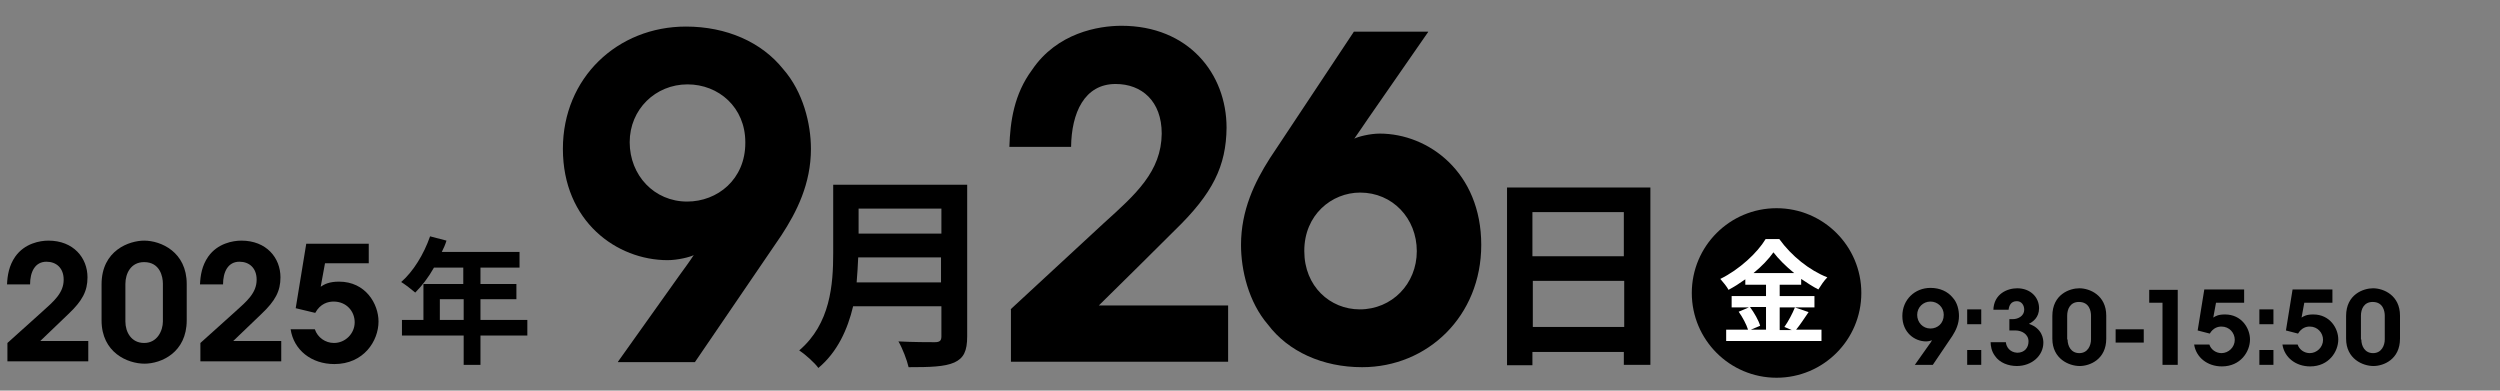
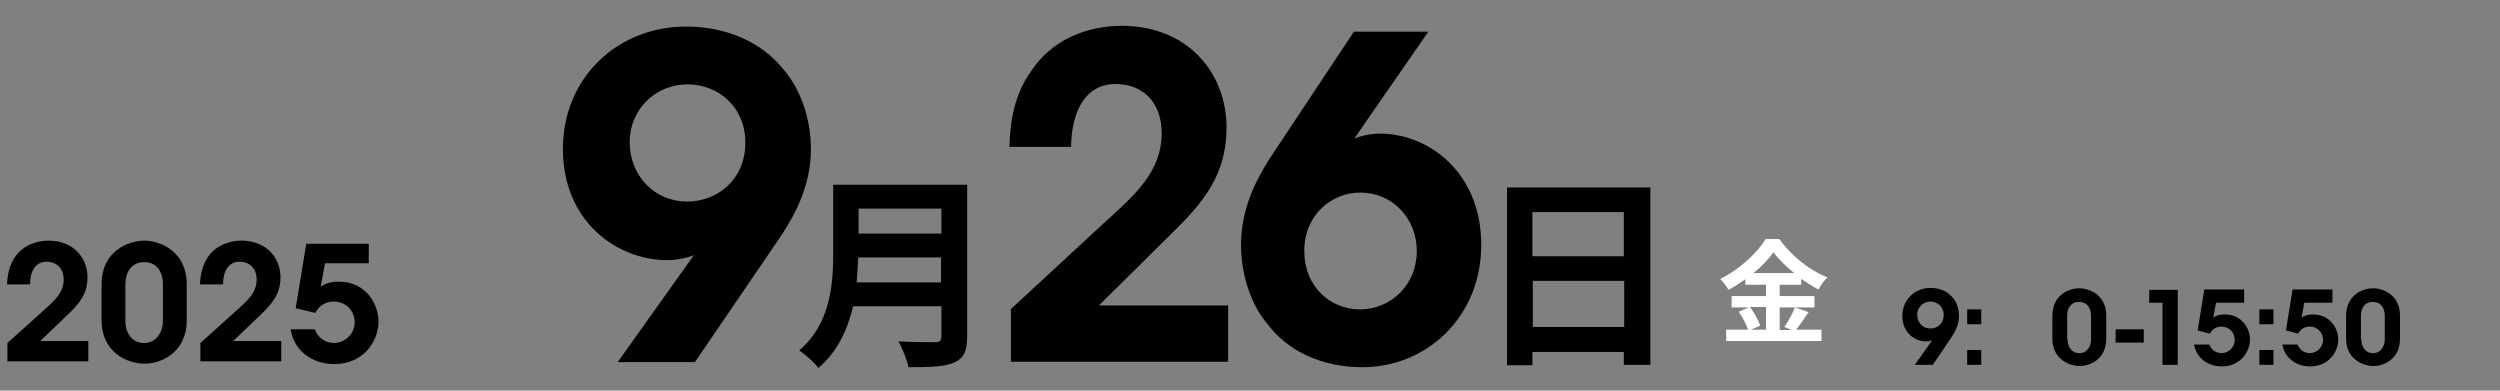
<svg xmlns="http://www.w3.org/2000/svg" version="1.1" x="0px" y="0px" viewBox="0 0 640 100" style="enable-background:new 0 0 640 100;" xml:space="preserve">
  <rect x="0" y="0" width="640" height="100" fill="#808080" stroke="none" />
  <style type="text/css">
	.st0{enable-background:new    ;}
	.st1{fill:#FFFFFF;}
</style>
  <g id="_レイヤー_2">
    <g class="st0">
      <path d="M1.9,87.8c3-2.7,5.9-5.3,8.9-8c3-2.7,5.5-4.8,5.5-8.2c0-3-1.9-4.6-4.4-4.6c-3,0-4.2,2.7-4.2,5.8H1.8    c0.1-2.3,0.5-4.8,2.1-7.1c2.4-3.4,6.3-4.1,8.5-4.1c6.4,0,10,4.4,10,9.4c0,3.5-1.3,6-4.9,9.4c-2.4,2.3-4.8,4.6-7.2,6.9h12.3v5.2    H1.9V87.8z" />
    </g>
    <g class="st0">
      <path d="M26,72.8c0-8.8,7.2-11.2,10.9-11.2c4.3,0,10.9,2.9,10.9,11.1v9.3c0,8.3-6.6,11.1-10.8,11.1c-4.3,0-11-2.8-11-11.1V72.8z     M32.1,82.3c0,2.7,1.5,5.5,4.8,5.5c3.4,0,4.8-3.2,4.8-5.5v-9.7c0-1.7-0.7-5.5-4.8-5.5c-3.4,0-4.8,2.9-4.8,5.6V82.3z" />
    </g>
    <g class="st0">
      <path d="M51.3,87.8c3-2.7,5.9-5.3,8.9-8c3-2.7,5.5-4.8,5.5-8.2c0-3-1.9-4.6-4.4-4.6c-3,0-4.2,2.7-4.2,5.8h-5.9    c0.1-2.3,0.5-4.8,2.1-7.1c2.4-3.4,6.3-4.1,8.5-4.1c6.4,0,10,4.4,10,9.4c0,3.5-1.3,6-4.9,9.4c-2.4,2.3-4.8,4.6-7.2,6.9h12.3v5.2    H51.3V87.8z" />
    </g>
    <g class="st0">
      <path d="M94.4,62.2v5.2H83.2l-1.1,6c0.9-0.6,2.1-1.3,4.7-1.3c6.8,0,10.1,5.7,10.1,10.2c0,5-3.8,10.9-11.3,10.9    c-5.9,0-10.4-3.6-11.2-8.9h6.2c0.7,2.1,2.7,3.5,4.9,3.5c2.9,0,5.3-2.4,5.3-5.3c0-2.8-2.1-5.3-5.4-5.3c-1.4,0-3.4,0.5-4.7,2.9    l-5-1.2l2.7-16.5H94.4z" />
    </g>
    <g class="st0">
-       <path d="M135,85.9h-12v7.5h-4.3v-7.5h-15.8v-4h5.5v-9.2h10.2v-4.2h-7.5c-1.4,2.5-3.1,4.7-4.8,6.4c-0.8-0.7-2.6-2.1-3.6-2.7    c3.1-2.7,5.8-7.1,7.4-11.7l4.2,1.1c-0.3,1-0.7,1.9-1.2,2.9H133v4h-10v4.2h9.2v3.9H123v5.3h12V85.9z M118.7,81.9v-5.3h-6.1v5.3    H118.7z" />
-     </g>
+       </g>
  </g>
  <g id="レイヤー_2">
    <g class="st0">
      <path d="M158.2,92.6L174,70.4c1.3-1.8,2.5-3.4,3.6-5.1c-0.9,0.5-4.1,1.3-6.7,1.3c-13,0-26.8-9.9-26.8-28.5    c0-18.2,14-31.3,31.5-31.3c10.4,0,19.4,4,24.9,10.9c5.1,5.8,7.1,14,7.1,20.4c0,8.9-3.6,16.1-7.6,22.2l-22.1,32.4H158.2z     M190.8,36.4c0-8.9-6.8-14.8-14.8-14.8c-8.2,0-14.8,6.4-14.8,14.8c0,8.5,6.3,15.2,14.7,15.2c7.8,0,14.9-5.7,14.9-15V36.4z" />
    </g>
    <path d="M247.6,86.1c0,3.8-0.9,5.6-3.3,6.7c-2.5,1.1-6.2,1.2-11.7,1.2c-0.4-1.8-1.6-4.9-2.6-6.6c3.7,0.2,8.1,0.2,9.3,0.2   c1.3,0,1.7-0.4,1.7-1.5v-7.7h-22.6c-1.4,5.9-4,11.7-8.9,15.8c-0.9-1.3-3.5-3.6-4.9-4.5c8-6.8,8.7-16.9,8.7-24.9V47.3h34.3   L247.6,86.1L247.6,86.1z M240.9,72.3v-6.4h-21.2c-0.1,2-0.2,4.2-0.4,6.4H240.9z M219.8,53.4v6.4h21.2v-6.4H219.8z" />
    <path d="M422.5,48v45.4h-6.8v-3.3h-23.4v3.4h-6.5V48H422.5z M392.3,54.3v11.3h23.4V54.3H392.3z M415.8,83.7V71.9h-23.4v11.8H415.8z   " />
-     <circle cx="454.8" cy="75" r="21.7" />
    <g class="st0">
      <path class="st1" d="M463,79.9c-1.1,1.6-2.2,3.3-3.2,4.5h6.5v2.9h-24.4v-2.9h5.6c-0.4-1.3-1.4-3.2-2.4-4.6l2.6-1.1h-4.4v-2.9h8.8    v-2.9h-5.3v-1.4c-1.4,1-2.8,1.9-4.3,2.7c-0.4-0.8-1.4-2-2.1-2.8c4.9-2.4,9.5-6.7,11.6-10.2h3.5c3.1,4.3,7.7,8,12.3,9.8    c-0.9,0.9-1.6,2-2.3,3.1c-1.4-0.7-2.9-1.7-4.4-2.7v1.5h-5.5v2.9h8.9v2.9h-8.9v5.8h3.1l-1.9-0.8c1-1.4,2.1-3.5,2.7-5L463,79.9z     M448,78.6c1.1,1.5,2.2,3.4,2.6,4.8l-2.4,1h3.9v-5.8H448z M459.3,69.9c-2.1-1.7-4-3.6-5.3-5.3c-1.2,1.7-3,3.6-5.1,5.3H459.3z" />
    </g>
    <g class="st0">
      <path d="M258.7,79.2c8-7.4,15.9-14.7,23.9-22.1c8.2-7.4,14.7-13.2,14.8-22.9c0-8.3-5.1-12.7-11.8-12.7c-8,0-11.3,7.4-11.4,16.1    h-15.8c0.2-6.5,1.2-13.5,5.8-19.7c6.4-9.5,17-11.3,22.9-11.3c17.1,0,26.9,12.2,26.9,26.1c-0.1,9.8-3.5,16.8-13.2,26.2    c-6.4,6.4-12.9,12.8-19.5,19.3h33.1v14.4h-55.6V79.2z" />
      <path d="M365.6,8.2l-15.4,22.2c-1.1,1.7-2.3,3.3-3.5,5.1c0.9-0.5,4-1.3,6.5-1.3c12.5,0,26,9.9,26,28.5c0,18.2-13.7,31.3-30.5,31.3    c-10.1,0-18.9-4-24.1-10.9c-5-5.8-6.9-14-6.9-20.4c0-8.9,3.5-16.1,7.4-22.2l21.5-32.4H365.6z M333.9,64.3c0,9,6.6,14.9,14.2,14.9    c8.2,0,14.6-6.5,14.6-14.9s-6.2-15-14.5-15c-7.3,0-14.3,5.7-14.3,14.9V64.3z" />
    </g>
    <g>
      <path d="M490.2,93.4l3.6-5.1c0.3-0.4,0.6-0.8,0.8-1.2c-0.2,0.1-0.9,0.3-1.5,0.3c-3,0-6.1-2.3-6.1-6.5c0-4.2,3.2-7.2,7.2-7.2    c2.4,0,4.4,0.9,5.7,2.5c1.2,1.3,1.6,3.2,1.6,4.7c0,2-0.8,3.7-1.7,5.1l-5,7.4H490.2z M497.6,80.6c0-2-1.6-3.4-3.4-3.4    c-1.9,0-3.4,1.5-3.4,3.4c0,1.9,1.4,3.5,3.4,3.5C496,84.1,497.6,82.8,497.6,80.6L497.6,80.6z" />
      <path d="M507.2,83h-3.6v-3.8h3.6V83z M507.2,93.4h-3.6v-3.8h3.6V93.4z" />
-       <path d="M510.3,79.4c0.1-4.2,3.6-5.6,6.1-5.6c3.4,0,5.6,2.3,5.6,5.1c0,2.4-1.6,3.5-2.6,4c3.5,1.2,3.7,4,3.7,4.8c0,3.4-3,6-6.8,6    c-2.1,0-4.4-0.8-5.6-2.6c-0.9-1.2-1.1-2.6-1.1-3.5h3.9c0.1,1.2,1,2.6,2.9,2.7c1.9,0,2.9-1.3,2.9-2.9c0-1.9-1.8-2.8-3.3-2.8h-1.6    v-2.9h0.9c1.3,0,2.9-0.8,2.9-2.4c0-1.2-0.7-2.2-1.9-2.2c-1.6,0-2,1.3-2.1,2.2H510.3z" />
      <path d="M525.4,80.9c0-5.6,4.5-7.1,6.9-7.1c2.7,0,6.9,1.8,6.9,7v5.9c0,5.3-4.2,7-6.8,7c-2.7,0-7-1.8-7-7V80.9z M529.3,86.9    c0,1.7,0.9,3.5,3,3.5c2.2,0,3-2,3-3.5v-6.1c0-1.1-0.4-3.5-3.1-3.5c-2.2,0-3,1.8-3,3.5V86.9z" />
      <path d="M548.8,84.3v3.4h-7.2v-3.4H548.8z" />
      <path d="M553.6,77.5h-3.4v-3.3h7.3v19.2h-3.9V77.5z" />
      <path d="M574.5,74.2v3.3h-7.2l-0.7,3.8c0.6-0.4,1.3-0.8,3-0.8c4.3,0,6.4,3.6,6.4,6.4c0,3.1-2.4,6.9-7.2,6.9    c-3.7,0-6.6-2.3-7.1-5.6h3.9c0.4,1.3,1.7,2.2,3.1,2.2c1.8,0,3.4-1.5,3.4-3.4c0-1.8-1.4-3.4-3.4-3.4c-0.9,0-2.1,0.3-3,1.8l-3.1-0.8    l1.7-10.5H574.5z" />
      <path d="M582,83h-3.6v-3.8h3.6V83z M582,93.4h-3.6v-3.8h3.6V93.4z" />
      <path d="M597.1,74.2v3.3h-7.2l-0.7,3.8c0.6-0.4,1.3-0.8,3-0.8c4.3,0,6.4,3.6,6.4,6.4c0,3.1-2.4,6.9-7.2,6.9    c-3.7,0-6.6-2.3-7.1-5.6h3.9c0.4,1.3,1.7,2.2,3.1,2.2c1.8,0,3.4-1.5,3.4-3.4c0-1.8-1.4-3.4-3.4-3.4c-0.9,0-2.1,0.3-3,1.8l-3.1-0.8    l1.7-10.5H597.1z" />
      <path d="M600.6,80.9c0-5.6,4.5-7.1,6.9-7.1c2.7,0,6.9,1.8,6.9,7v5.9c0,5.3-4.2,7-6.8,7c-2.7,0-7-1.8-7-7V80.9z M604.5,86.9    c0,1.7,0.9,3.5,3,3.5c2.2,0,3-2,3-3.5v-6.1c0-1.1-0.4-3.5-3.1-3.5c-2.2,0-3,1.8-3,3.5V86.9z" />
    </g>
  </g>
</svg>